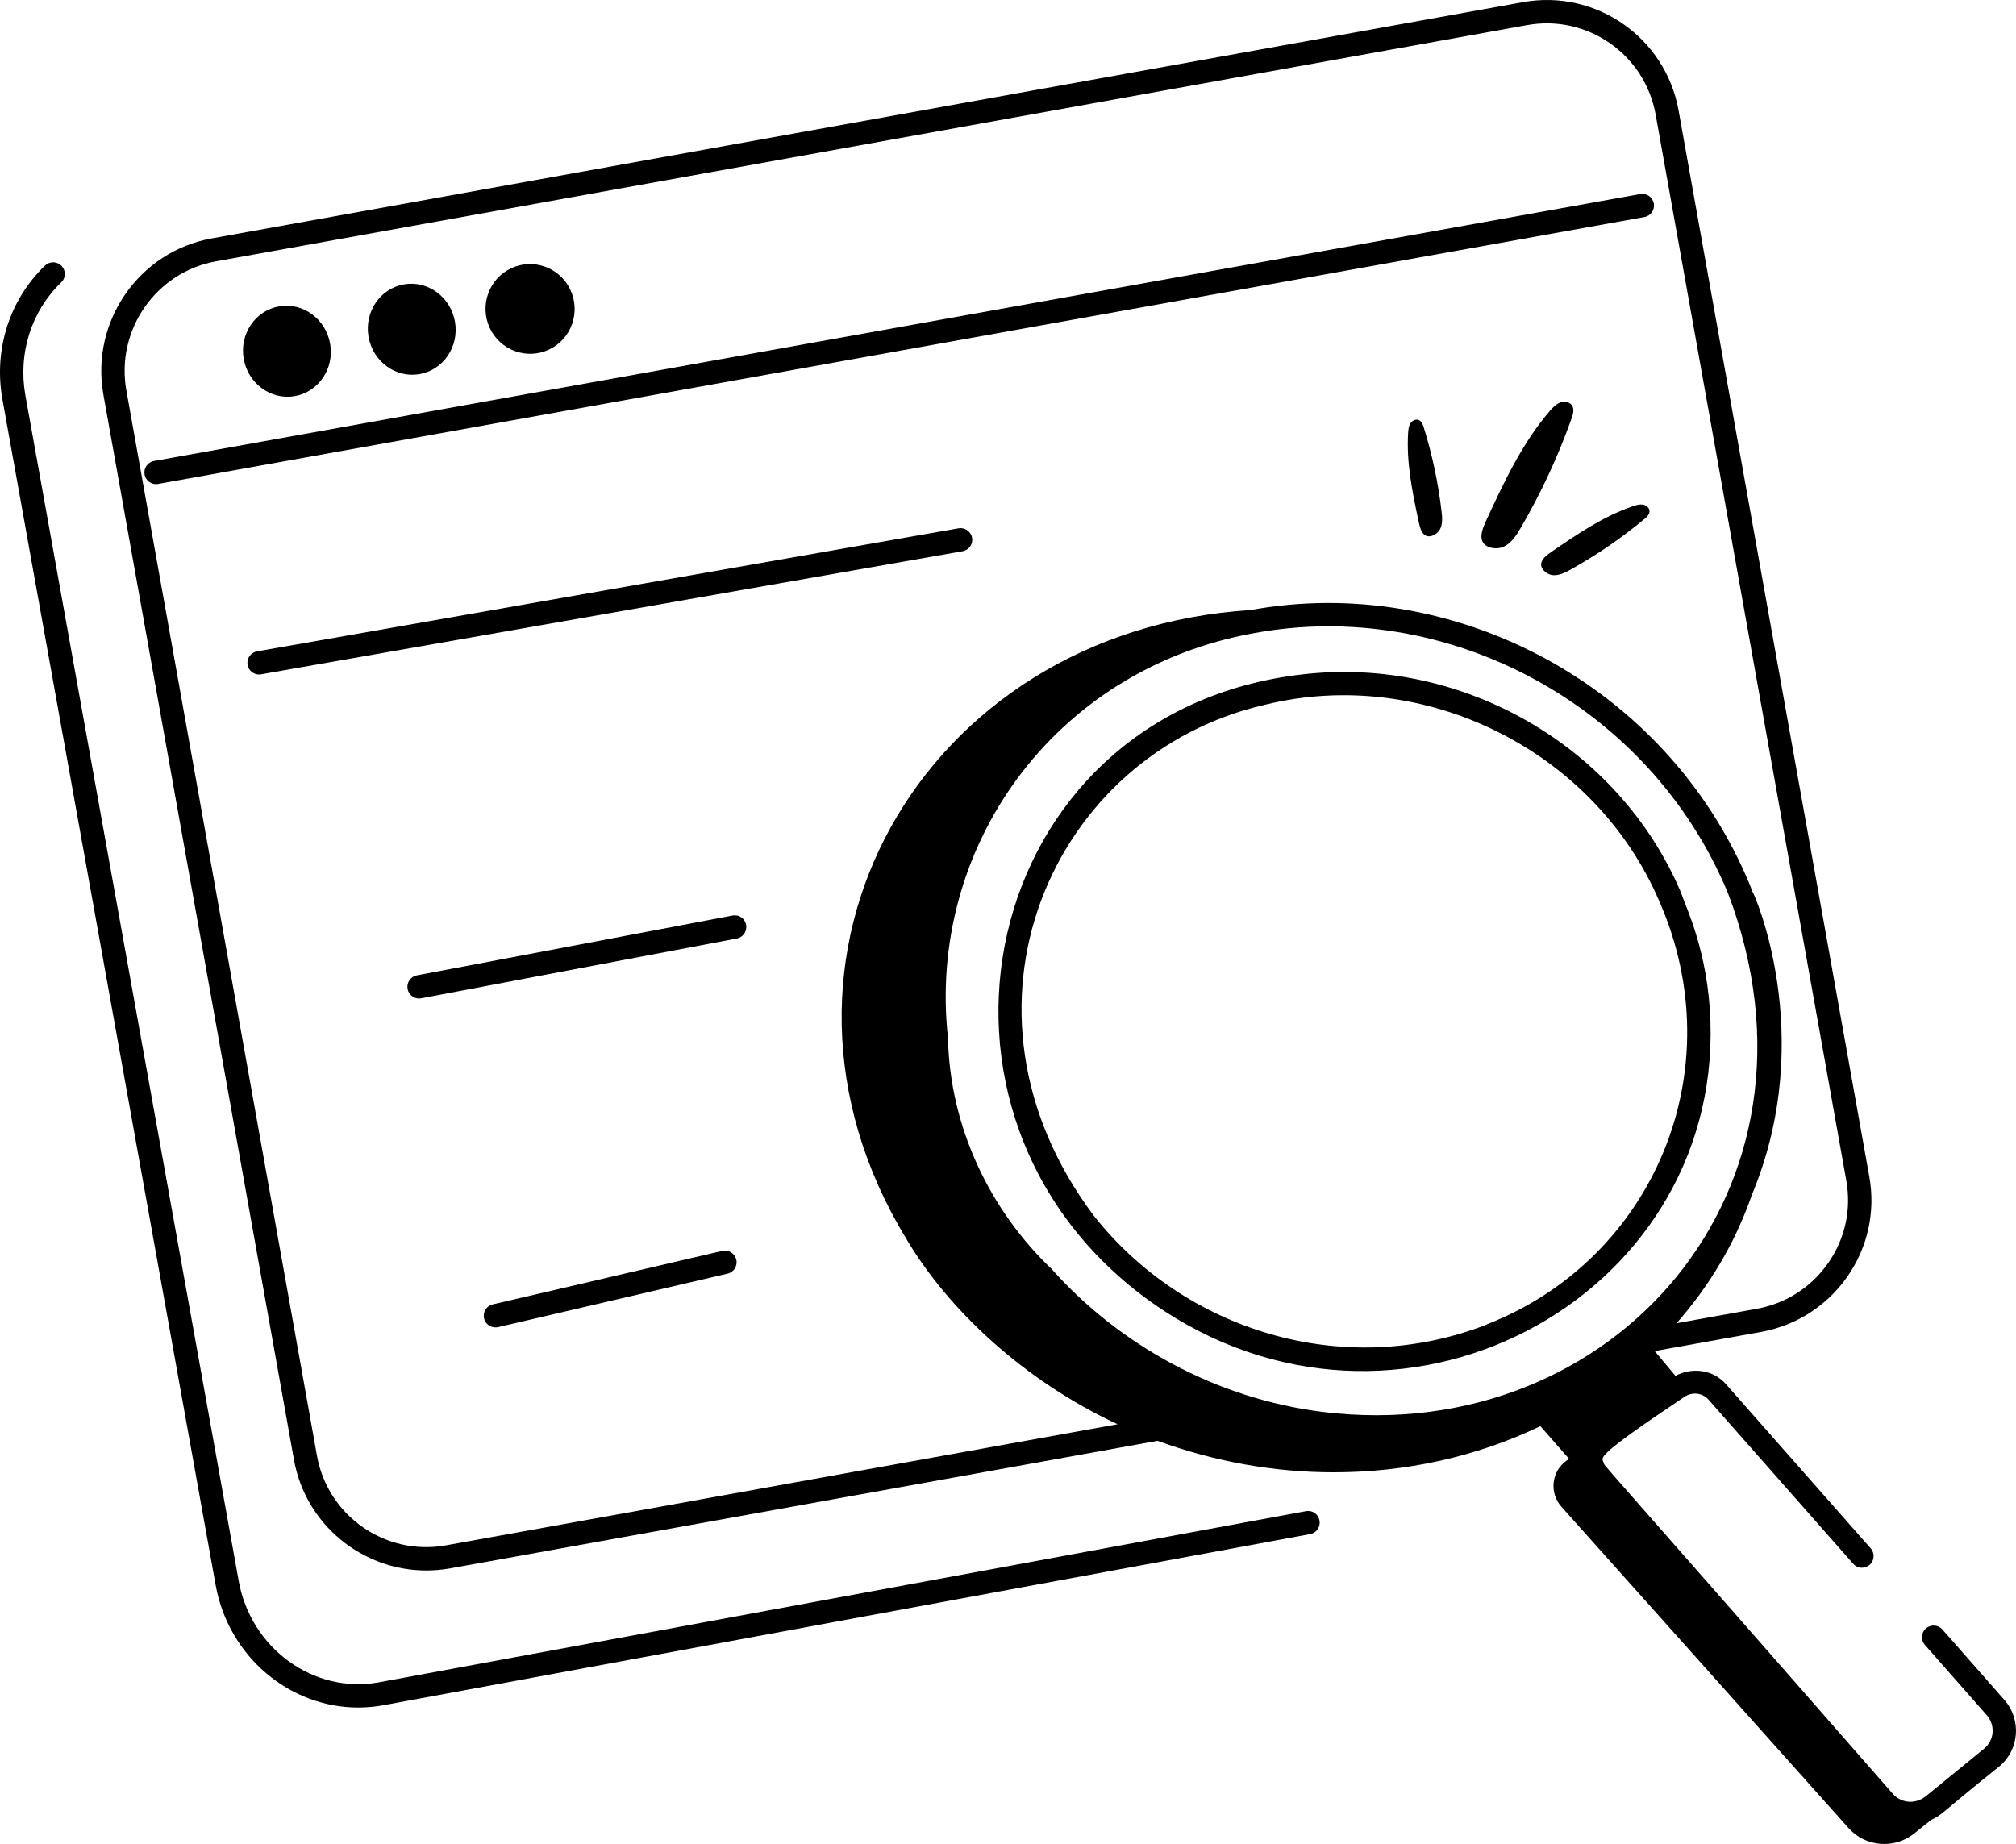
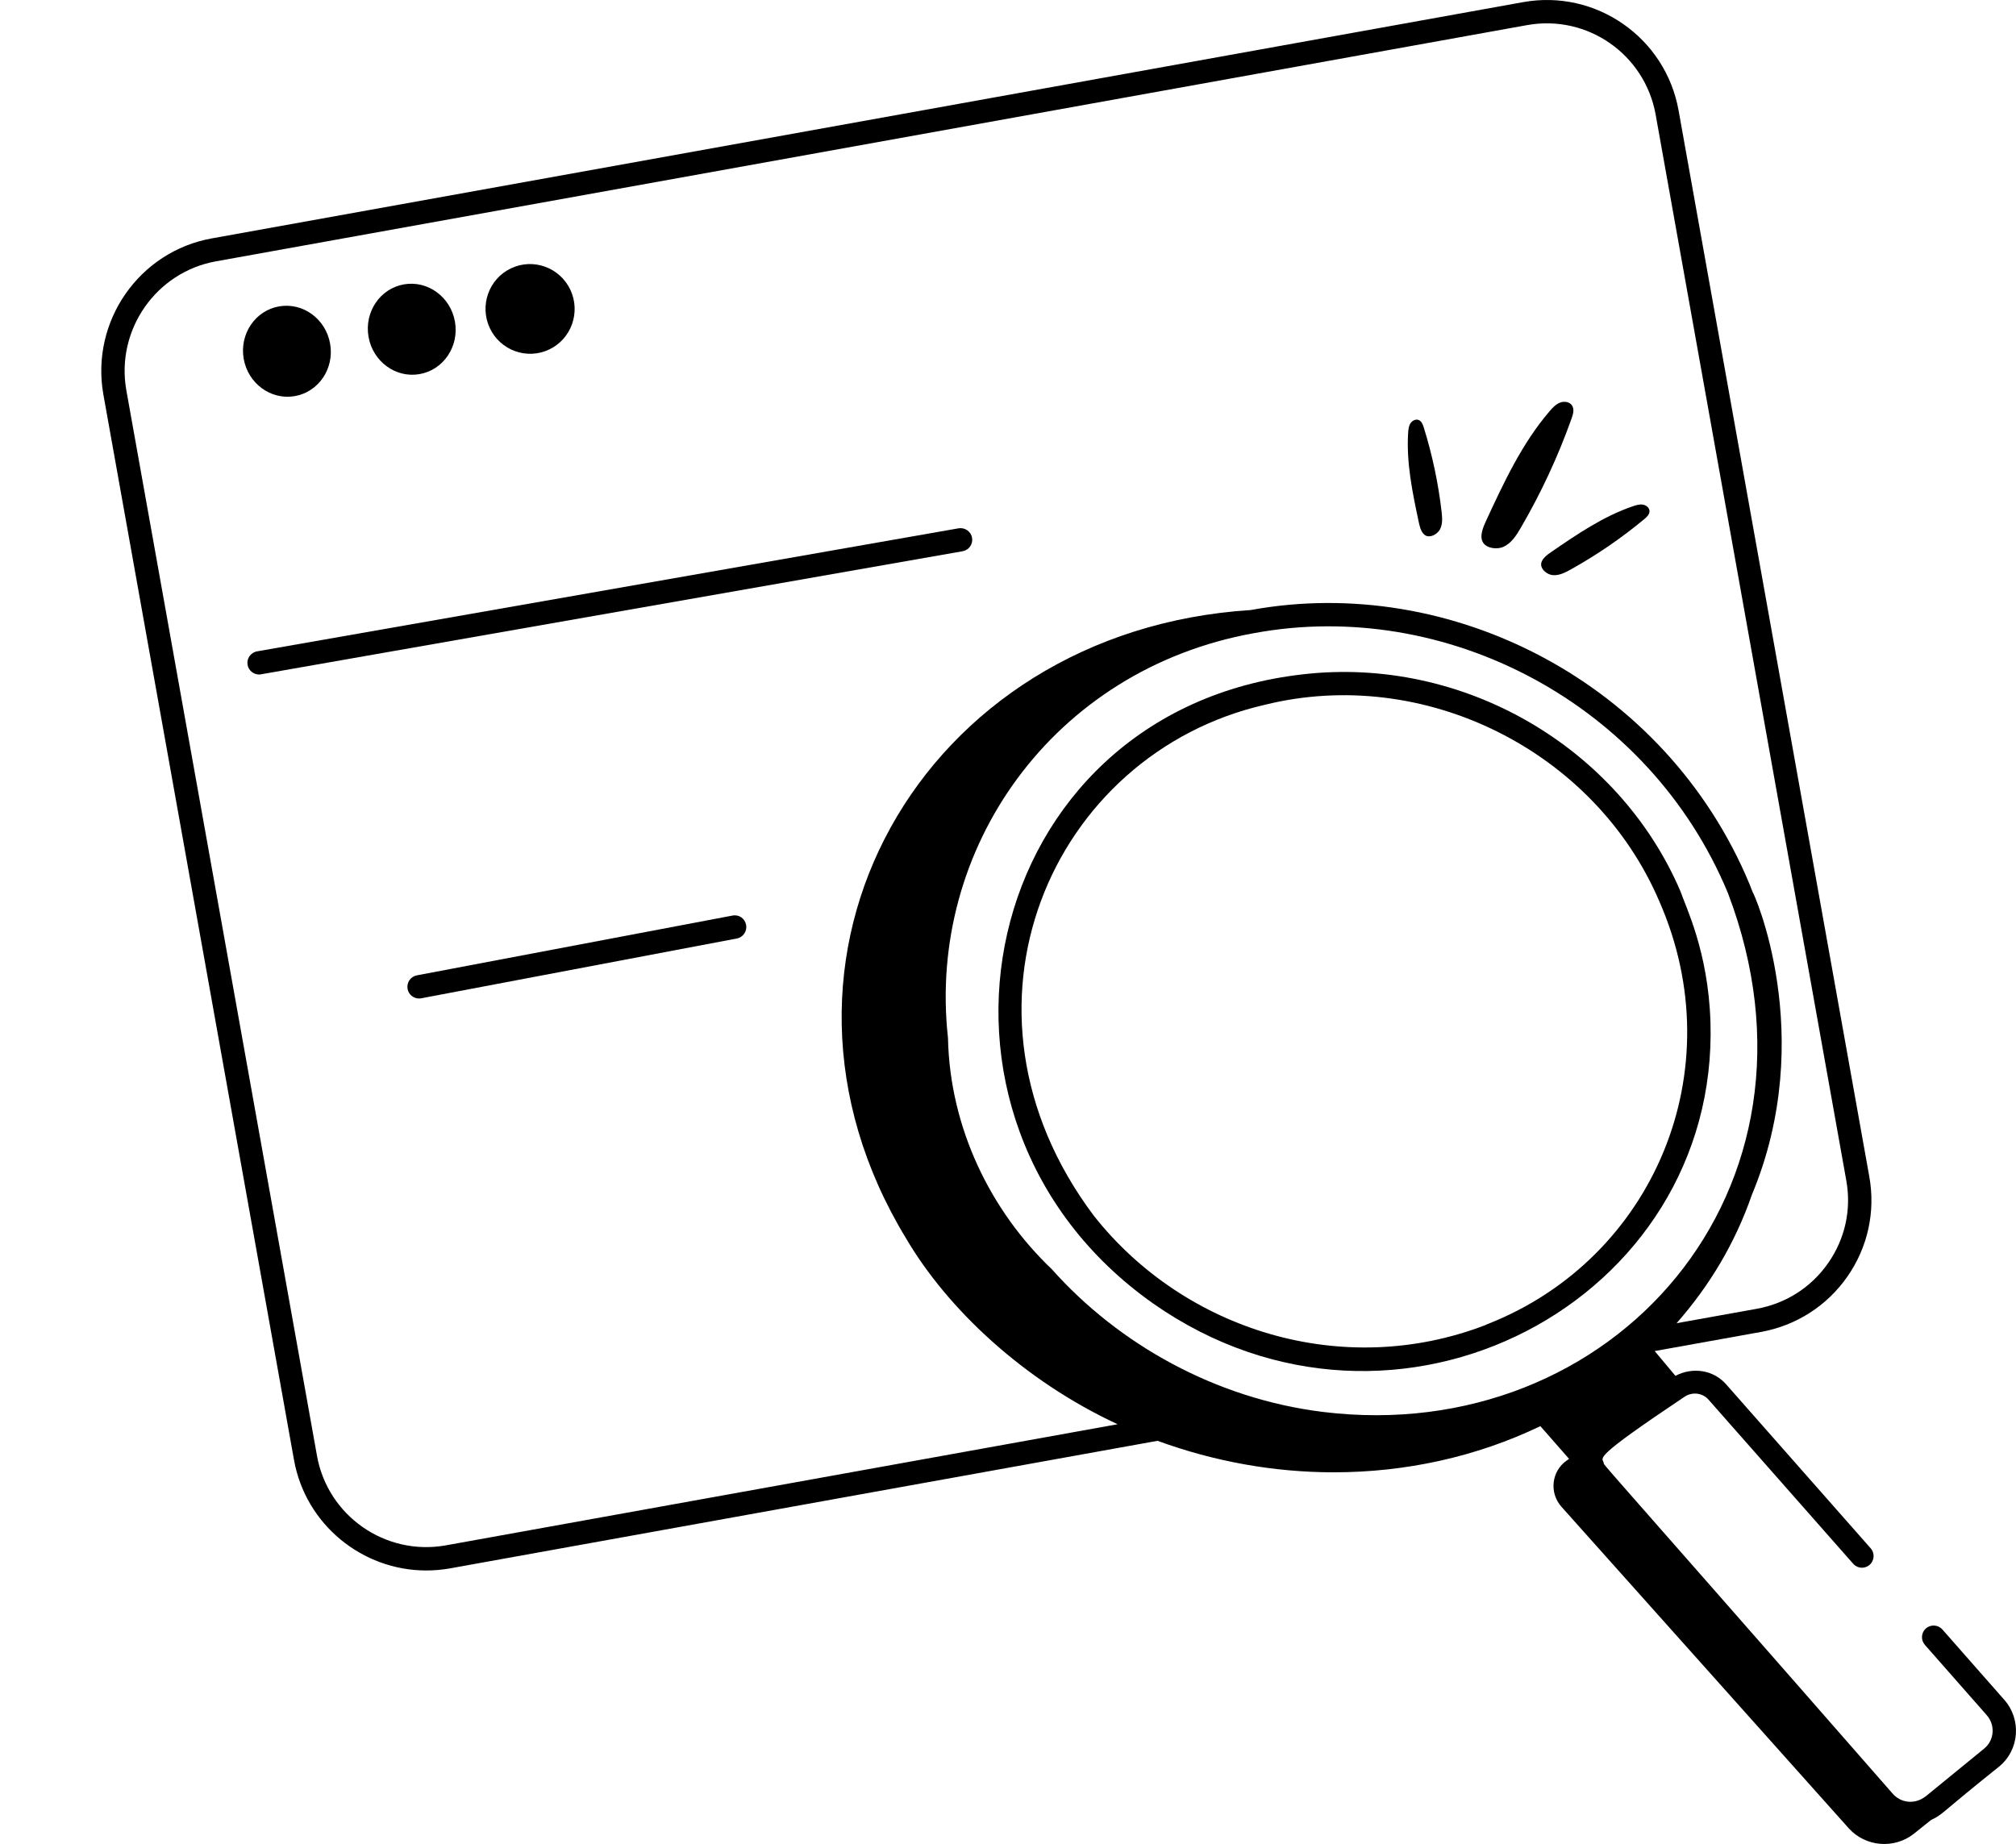
<svg xmlns="http://www.w3.org/2000/svg" width="223" height="204" viewBox="0 0 223 204" fill="none">
-   <path d="M23.85 175.336C25.275 183.284 32.054 188.904 39.623 188.904C40.514 188.904 41.417 188.824 42.325 188.665L144.924 169.716C145.623 169.586 146.088 168.916 145.958 168.212C145.827 167.514 145.18 167.042 144.453 167.179L41.871 186.122C34.689 187.405 27.733 182.358 26.399 174.876L2.808 43.744C1.979 39.1 3.455 34.428 6.771 31.244C7.288 30.75 7.305 29.932 6.811 29.416C6.311 28.899 5.493 28.888 4.982 29.376C1.042 33.162 -0.718 38.697 0.27 44.192L23.85 175.336Z" fill="black" />
  <path d="M32.52 161.508C33.803 168.677 40.089 173.741 47.146 173.741C47.992 173.741 48.855 173.667 49.718 173.52L128.044 159.396C134.352 161.706 140.972 162.881 147.536 162.881C155.451 162.881 163.292 161.184 170.389 157.772L173.563 161.394L173.296 161.581C171.604 162.762 171.349 165.163 172.729 166.702L204.513 202.278C206.381 204.327 209.532 204.577 211.701 202.868C212.048 202.59 213.961 201.057 213.62 201.336C215.023 200.649 214.234 200.95 221.115 195.449C223.403 193.581 223.613 190.226 221.717 188.063L214.858 180.269C214.387 179.736 213.575 179.685 213.036 180.15C212.502 180.621 212.451 181.439 212.922 181.972L219.775 189.761C220.723 190.851 220.615 192.514 219.48 193.445L213.024 198.719C211.758 199.701 210.219 199.423 209.362 198.435C175.221 159.413 177.515 162.268 177.39 161.809C177.22 161.224 176.022 161.417 186.299 154.548C187.15 153.952 188.303 154.071 188.979 154.832L204.99 172.997C205.467 173.537 206.279 173.588 206.813 173.111C207.346 172.64 207.397 171.822 206.926 171.289L190.915 153.123C189.507 151.534 187.201 151.216 185.328 152.209L183.034 149.467L194.77 147.356C198.676 146.652 202.077 144.483 204.343 141.236C206.608 137.989 207.471 134.055 206.773 130.166L185.674 12.204C184.226 4.154 176.533 -1.216 168.476 0.237L23.43 26.373C15.401 27.809 10.019 35.535 11.427 43.602L32.52 161.508ZM146.378 156.206C134.5 154.752 123.763 148.741 116.342 140.407C109.614 134.004 105.066 124.825 104.861 114.822C102.539 93.875 116.45 74.069 138.684 70.05H138.69C159.897 66.105 182.415 77.799 191.136 98.802C203.616 131.608 178.367 160.106 146.378 156.206ZM23.89 28.911L168.936 2.775C175.636 1.583 181.944 6.05 183.136 12.658L204.229 130.604C204.808 133.817 204.093 137.058 202.219 139.737C200.346 142.423 197.535 144.216 194.304 144.795L185.458 146.385C189.092 142.241 191.897 137.592 193.771 132.221C193.771 132.216 193.771 132.216 193.771 132.21C201.18 114.51 193.839 98.416 193.901 98.763C193.81 98.564 193.697 98.252 193.532 97.826C184.272 75.556 160.544 63.414 138.338 67.49C101.863 69.806 81.389 106.035 100.234 137.018C104.844 144.852 113.247 152.737 123.621 157.562L49.264 170.971C42.604 172.135 36.25 167.684 35.064 161.054L13.97 43.148C12.806 36.489 17.258 30.103 23.89 28.911Z" fill="black" />
-   <path d="M17.269 53.559C17.343 53.559 17.422 53.553 17.496 53.536L181.893 24.012C182.597 23.887 183.062 23.217 182.937 22.513C182.812 21.815 182.159 21.349 181.438 21.468L17.036 50.999C16.332 51.124 15.867 51.794 15.992 52.497C16.105 53.122 16.65 53.559 17.269 53.559Z" fill="black" />
  <path d="M32.605 43.823C35.245 43.364 37 40.769 36.517 38.027C36.04 35.285 33.514 33.435 30.873 33.895C28.233 34.355 26.479 36.949 26.956 39.691C27.438 42.432 29.965 44.283 32.605 43.823Z" fill="black" />
  <path d="M46.408 41.388C49.048 40.928 50.803 38.334 50.326 35.592C49.849 32.85 47.322 31 44.682 31.459C42.042 31.919 40.287 34.514 40.764 37.255C41.241 39.997 43.768 41.848 46.408 41.388Z" fill="black" />
  <path d="M60.75 38.663C63.209 37.494 64.253 34.536 63.089 32.056C61.92 29.58 58.979 28.519 56.52 29.688C54.062 30.858 53.017 33.815 54.181 36.296C55.35 38.777 58.292 39.833 60.75 38.663Z" fill="black" />
  <path d="M106.031 58.447L28.438 72.059C27.733 72.184 27.262 72.849 27.387 73.552C27.495 74.177 28.046 74.62 28.659 74.62C28.733 74.62 28.807 74.614 28.88 74.597L106.474 60.984C107.178 60.859 107.649 60.195 107.524 59.491C107.405 58.793 106.718 58.327 106.031 58.447Z" fill="black" />
  <path d="M81.02 101.289L46.113 107.902C45.414 108.033 44.954 108.708 45.085 109.412C45.204 110.031 45.744 110.463 46.351 110.463C46.431 110.463 46.51 110.457 46.595 110.44L81.503 103.826C82.201 103.696 82.661 103.02 82.53 102.316C82.394 101.618 81.769 101.147 81.02 101.289Z" fill="black" />
-   <path d="M79.89 138.386L54.51 144.302C53.812 144.46 53.386 145.159 53.545 145.851C53.681 146.447 54.215 146.85 54.805 146.85C54.902 146.85 54.998 146.839 55.101 146.816L80.481 140.901C81.179 140.742 81.605 140.044 81.446 139.351C81.281 138.659 80.577 138.216 79.89 138.386Z" fill="black" />
  <path d="M173.904 44.879C173.643 44.453 173.035 44.357 172.57 44.539C172.104 44.715 171.752 45.095 171.423 45.475C168.362 49.04 166.352 53.36 164.382 57.618C164.081 58.271 163.604 59.349 164.058 60.036C164.501 60.706 165.654 60.797 166.318 60.49C167.187 60.087 167.732 59.23 168.215 58.401C170.463 54.547 172.354 50.482 173.847 46.276C174.006 45.827 174.159 45.294 173.904 44.879Z" fill="black" />
  <path d="M181.745 55.83C181.382 55.767 181.012 55.875 180.66 55.994C177.367 57.107 174.46 59.099 171.593 61.064C171.156 61.364 170.446 61.87 170.474 62.483C170.503 63.079 171.201 63.573 171.741 63.624C172.445 63.698 173.115 63.351 173.733 63.011C176.618 61.404 179.355 59.531 181.893 57.419C182.171 57.192 182.466 56.908 182.46 56.551C182.46 56.182 182.108 55.892 181.745 55.83Z" fill="black" />
  <path d="M157.489 47.286C157.387 46.957 157.245 46.588 156.921 46.463C156.592 46.333 156.206 46.537 156.013 46.838C155.826 47.139 155.786 47.508 155.763 47.859C155.547 51.192 156.246 54.507 156.938 57.771C157.046 58.271 157.234 59.088 157.79 59.287C158.33 59.48 159.022 59.043 159.272 58.583C159.596 57.987 159.539 57.26 159.459 56.585C159.096 53.434 158.432 50.318 157.489 47.286Z" fill="black" />
  <path d="M185.901 98.644C179.037 82.59 161.793 72.553 144.09 74.603C108.137 78.695 98.44 123.661 127.556 144.205C154.423 163.04 190.211 143.933 189.2 112.989C188.944 105.234 186.446 100.29 185.901 98.644ZM164.303 146.595C148.547 152.652 131.03 147.214 120.986 134.486C103.783 111.552 116.325 83.368 139.916 77.969C157.484 73.621 176.396 83.016 183.533 99.682C191.795 118.461 182.858 139.232 164.66 146.436C164.655 146.436 164.655 146.442 164.649 146.442C164.649 146.442 164.649 146.442 164.643 146.442L164.649 146.447C164.541 146.481 164.439 146.521 164.371 146.561H164.376C164.348 146.567 164.325 146.578 164.303 146.595Z" fill="black" />
</svg>